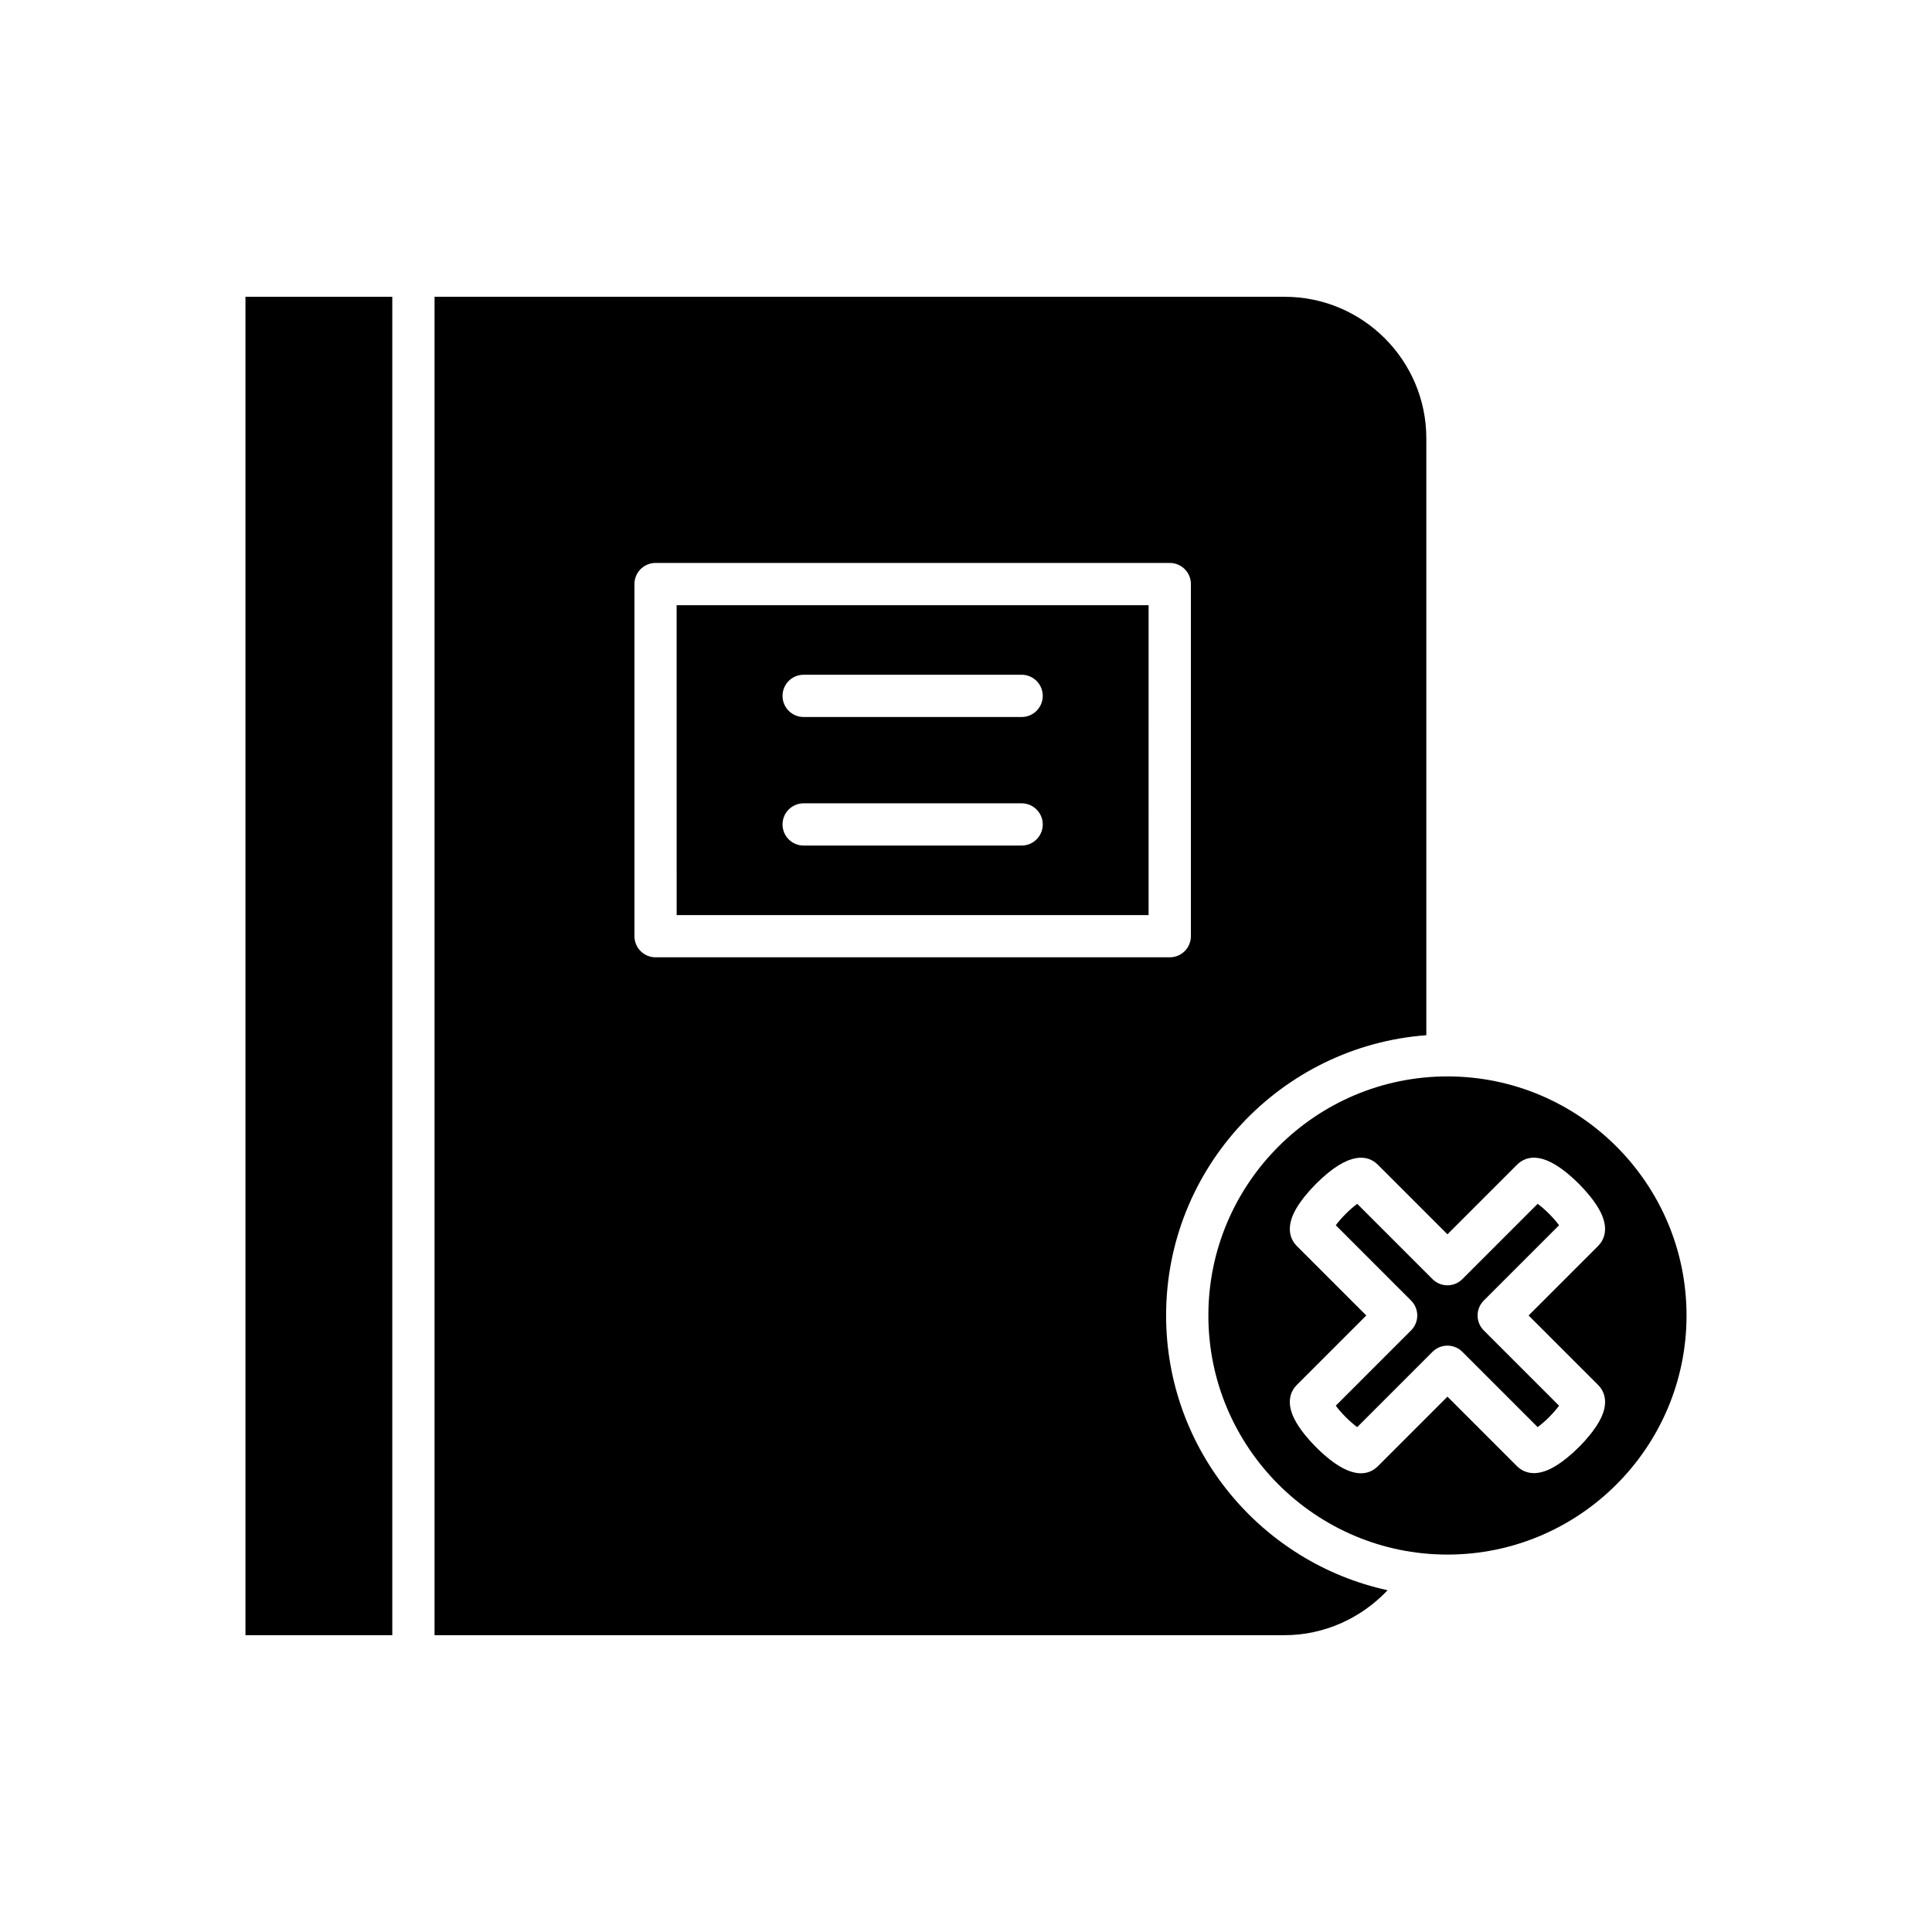
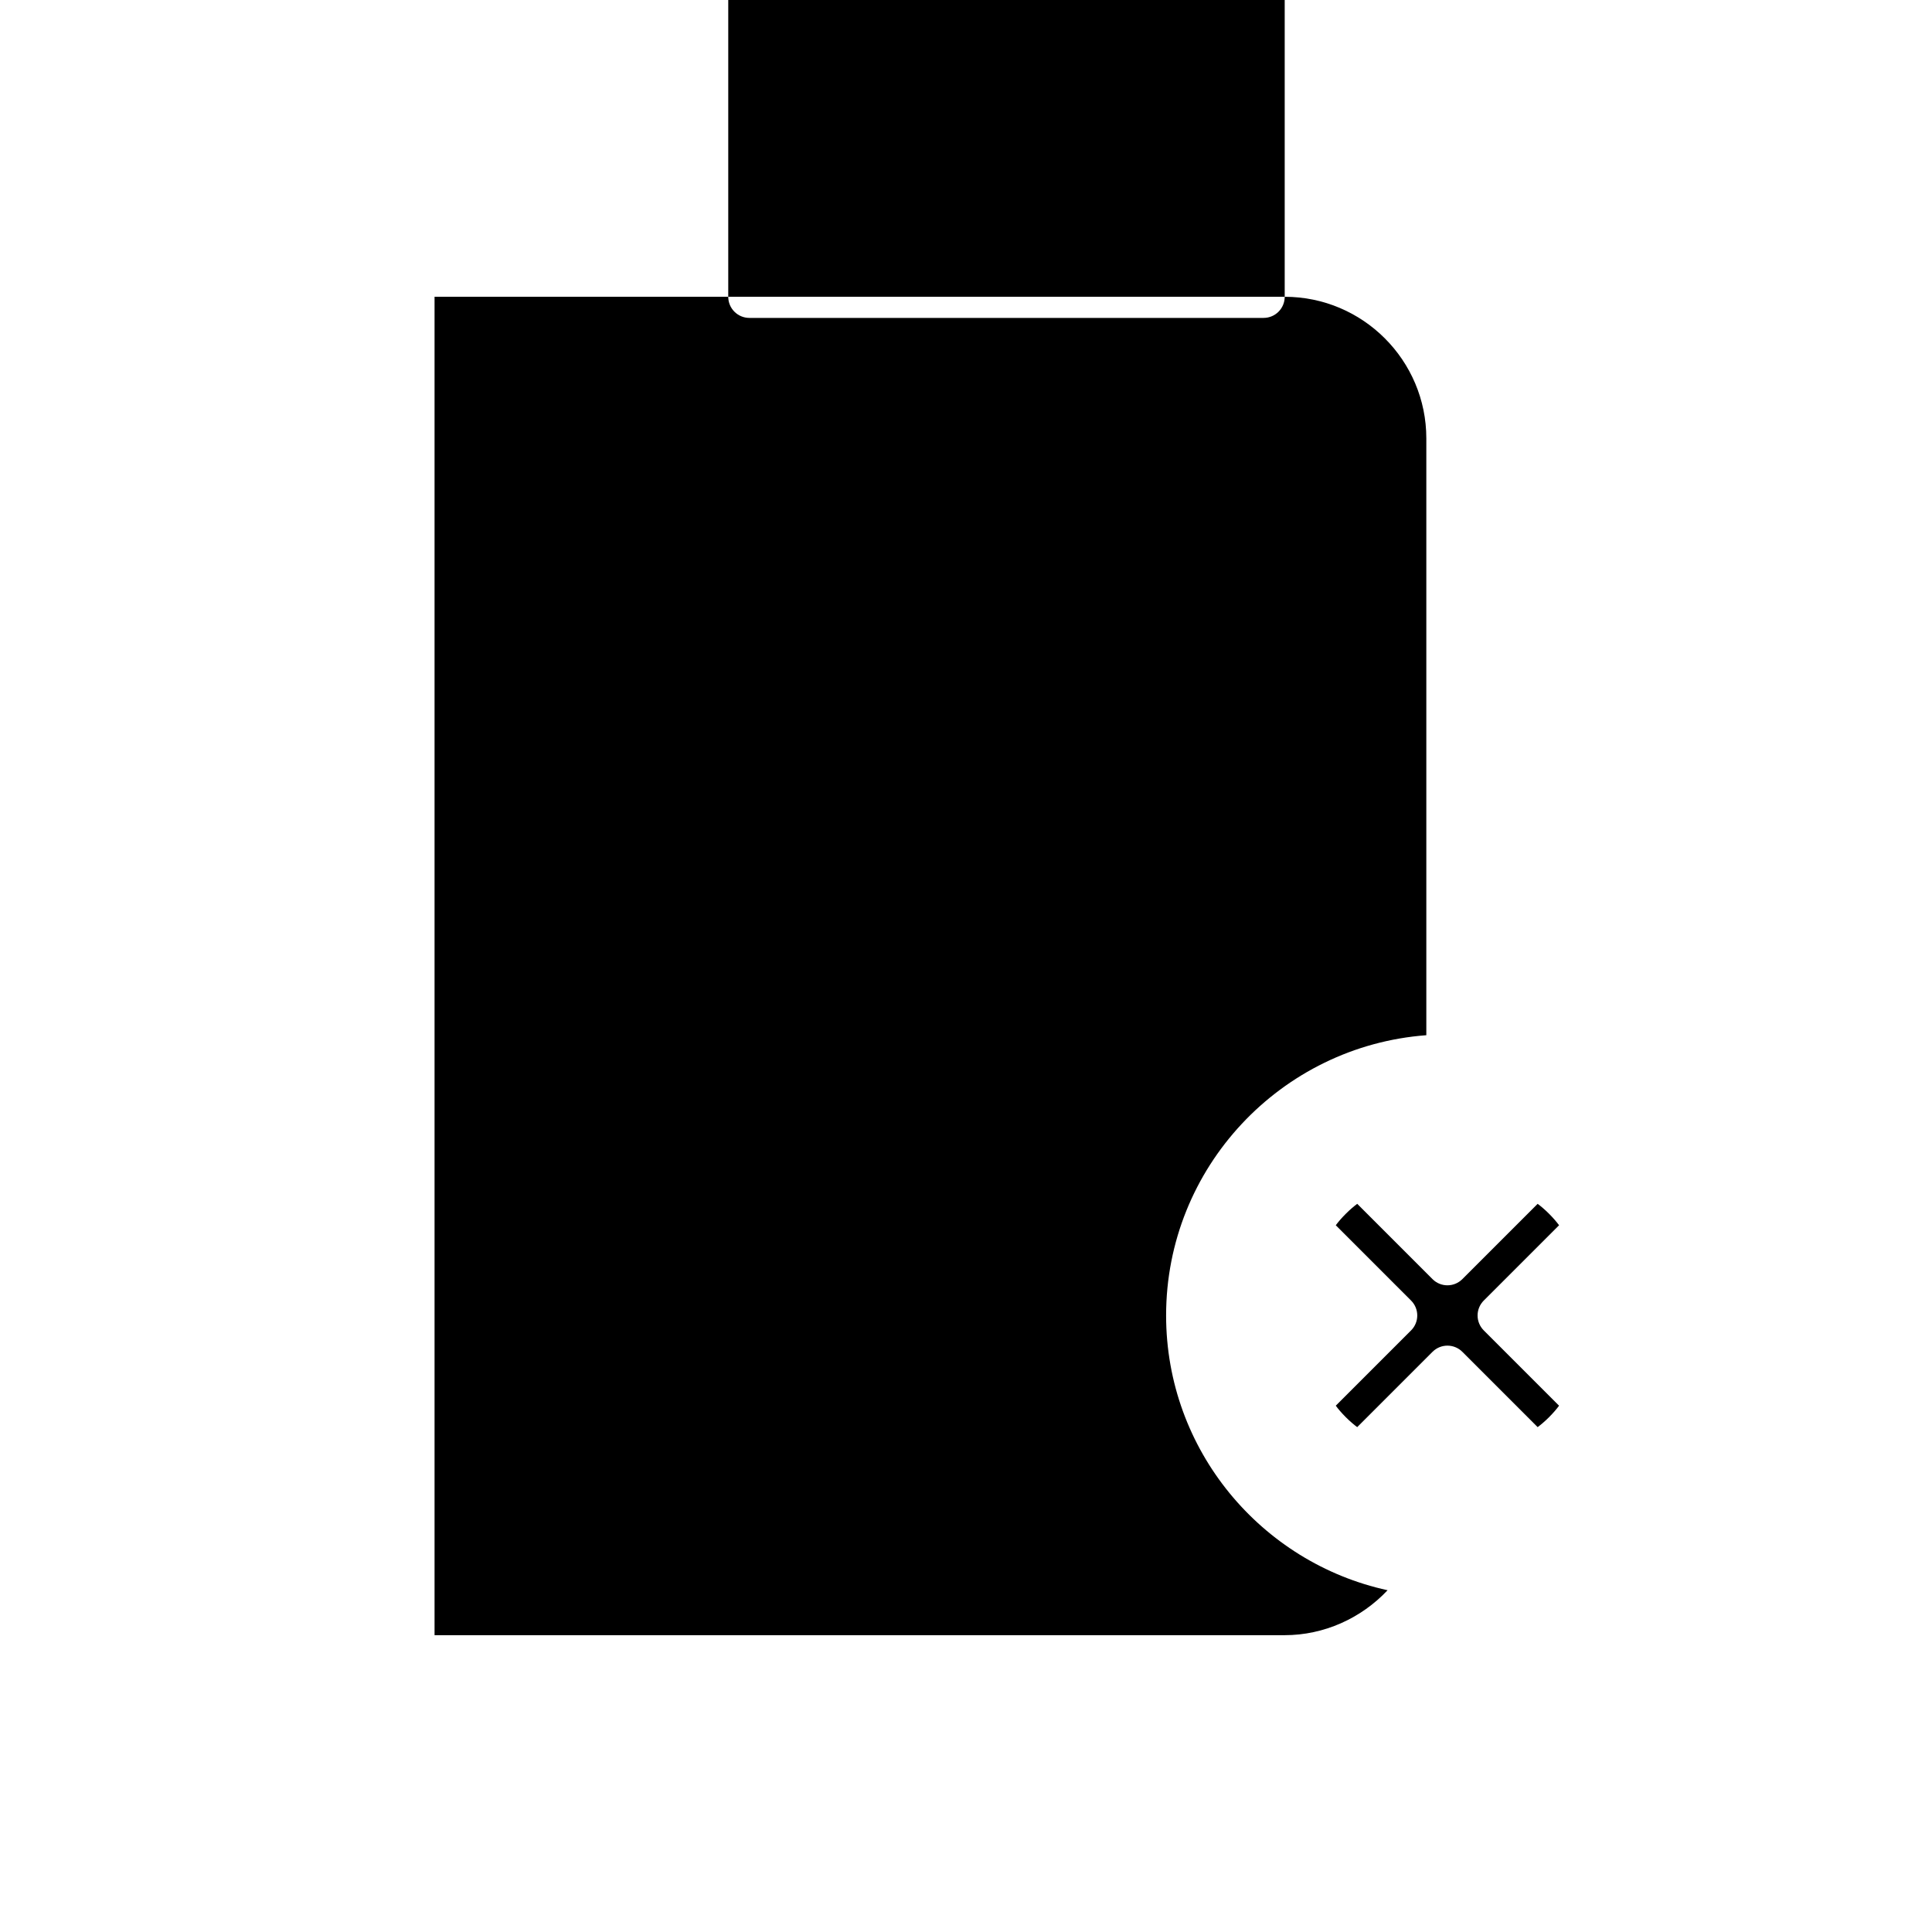
<svg xmlns="http://www.w3.org/2000/svg" fill="#000000" width="800px" height="800px" version="1.1" viewBox="144 144 512 512">
  <g>
-     <path d="m209.05 222.65h38.91v354.69h-38.91z" />
    <path d="m551.49 463.03-19.949 19.949c-2.188 2.188-5.731 2.188-7.914 0l-19.949-19.953c-0.832 0.617-1.879 1.492-3.039 2.652-1.156 1.152-2.027 2.199-2.644 3.027l19.953 19.953c2.188 2.188 2.188 5.731 0 7.914l-19.953 19.953c0.613 0.832 1.488 1.875 2.644 3.035 1.16 1.16 2.203 2.027 3.035 2.644l19.953-19.953c2.188-2.188 5.731-2.188 7.914 0l19.953 19.953c0.828-0.617 1.875-1.492 3.031-2.644 1.156-1.16 2.031-2.203 2.644-3.035l-19.953-19.953c-1.051-1.051-1.641-2.473-1.641-3.957 0-1.488 0.59-2.906 1.641-3.957l19.953-19.953c-0.613-0.832-1.488-1.875-2.644-3.035-1.156-1.156-2.203-2.031-3.035-2.641z" />
-     <path d="m527.59 429.26c-34.938 0-63.359 28.422-63.359 63.359s28.422 63.359 63.359 63.359c34.934 0 63.359-28.422 63.359-63.359 0-34.941-28.426-63.359-63.359-63.359zm39.918 81.762c1.414 1.414 3.309 4.602 0.09 10.039-1.191 2.012-3.019 4.285-5.148 6.418-2.129 2.133-4.406 3.957-6.418 5.148-5.438 3.227-8.625 1.316-10.035-0.094l-18.406-18.406-18.406 18.406c-1.07 1.066-2.535 1.902-4.512 1.902-2.836 0-6.707-1.723-11.945-6.957-2.129-2.133-3.957-4.41-5.148-6.418-3.219-5.434-1.324-8.621 0.094-10.039l18.406-18.406-18.406-18.406c-1.414-1.414-3.309-4.602-0.094-10.035 1.191-2.008 3.019-4.285 5.148-6.418 8.895-8.883 13.852-7.641 16.449-5.062l18.41 18.41 18.406-18.406c2.594-2.598 7.559-3.82 16.449 5.051 2.133 2.137 3.961 4.41 5.152 6.422 3.219 5.434 1.324 8.621-0.09 10.035l-18.41 18.406z" />
-     <path d="m484.46 222.65h-225.3v354.69h225.3c10.398 0 20.23-4.449 27.266-11.91-33.512-7.297-58.695-37.156-58.695-72.816 0-39.219 30.461-71.391 68.961-74.27v-158.16c0-20.691-16.836-37.531-37.531-37.531zm-24.859 169.45c0 3.094-2.508 5.598-5.598 5.598h-136.27c-3.09 0-5.598-2.504-5.598-5.598v-93.316c0-3.094 2.508-5.598 5.598-5.598h136.27c3.09 0 5.598 2.504 5.598 5.598z" />
-     <path d="m323.32 386.51h125.07l0.004-82.121h-125.08zm33.656-63.695h57.766c3.09 0 5.598 2.504 5.598 5.598s-2.508 5.598-5.598 5.598l-57.766 0.004c-3.09 0-5.598-2.504-5.598-5.598 0-3.098 2.508-5.602 5.598-5.602zm0 34.07h57.766c3.09 0 5.598 2.504 5.598 5.598s-2.508 5.598-5.598 5.598h-57.766c-3.09 0-5.598-2.504-5.598-5.598s2.508-5.598 5.598-5.598z" />
+     <path d="m484.46 222.65h-225.3v354.69h225.3c10.398 0 20.23-4.449 27.266-11.91-33.512-7.297-58.695-37.156-58.695-72.816 0-39.219 30.461-71.391 68.961-74.27v-158.16c0-20.691-16.836-37.531-37.531-37.531zc0 3.094-2.508 5.598-5.598 5.598h-136.27c-3.09 0-5.598-2.504-5.598-5.598v-93.316c0-3.094 2.508-5.598 5.598-5.598h136.27c3.09 0 5.598 2.504 5.598 5.598z" />
  </g>
</svg>